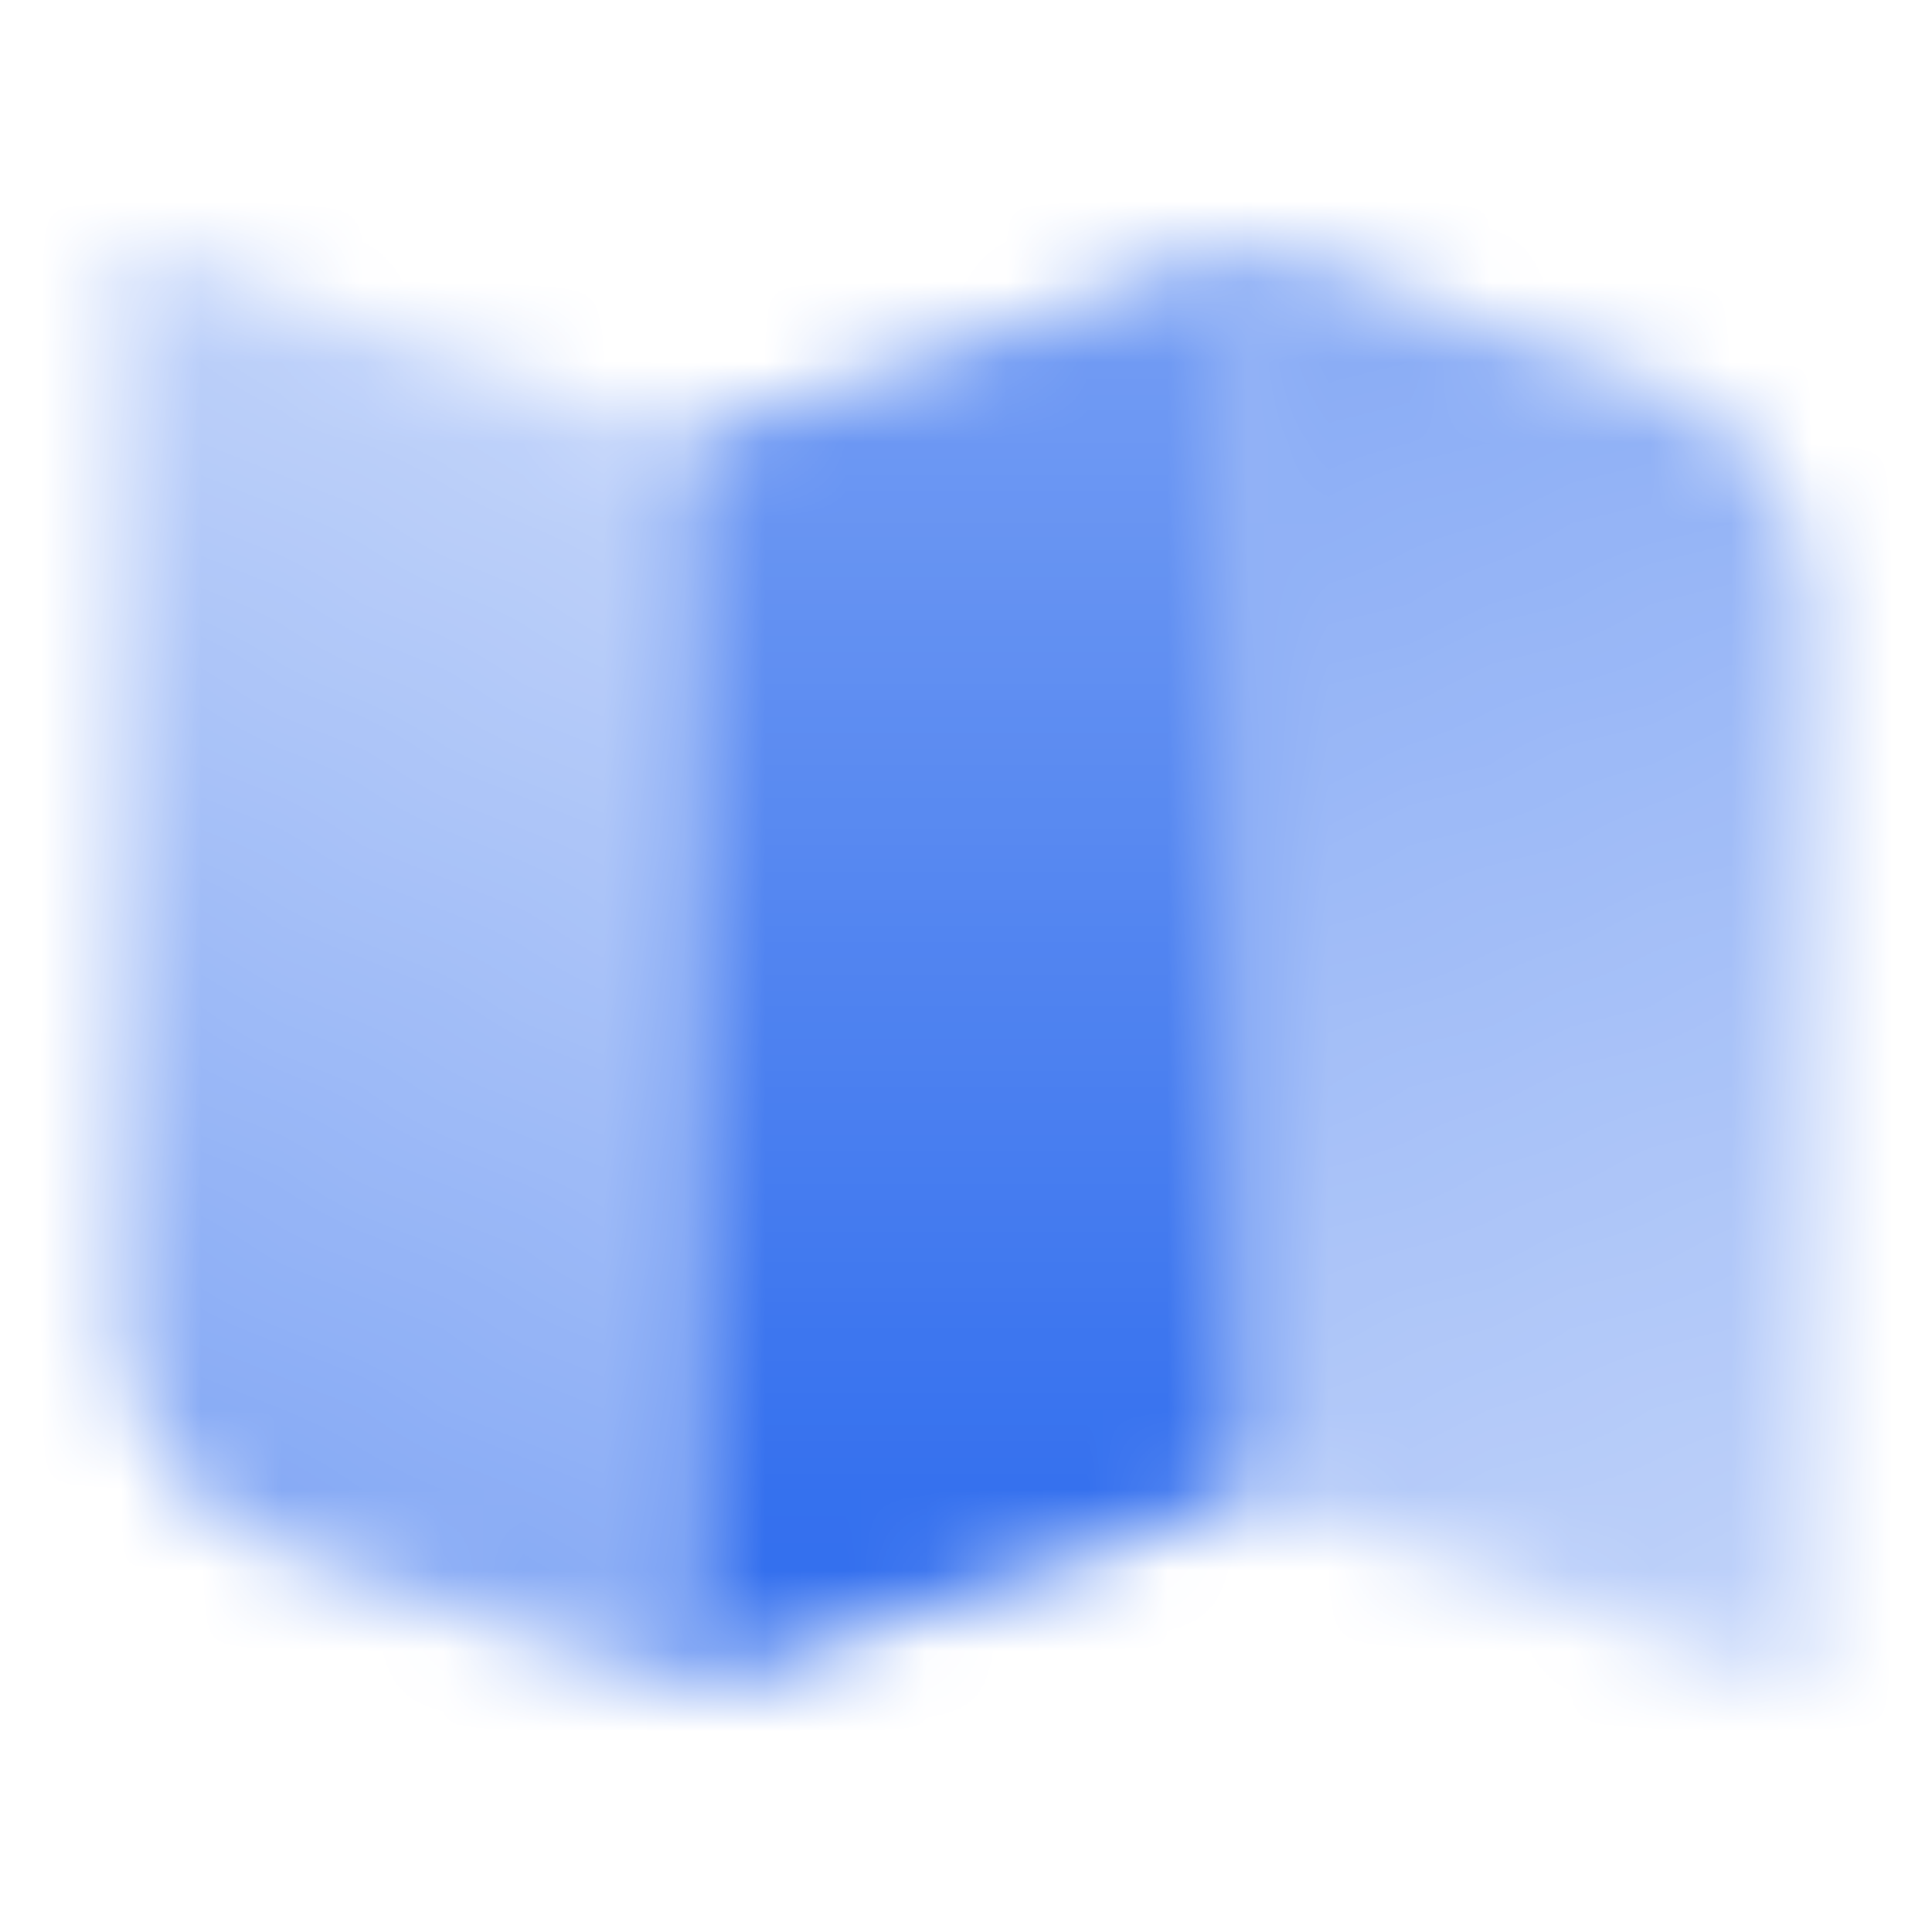
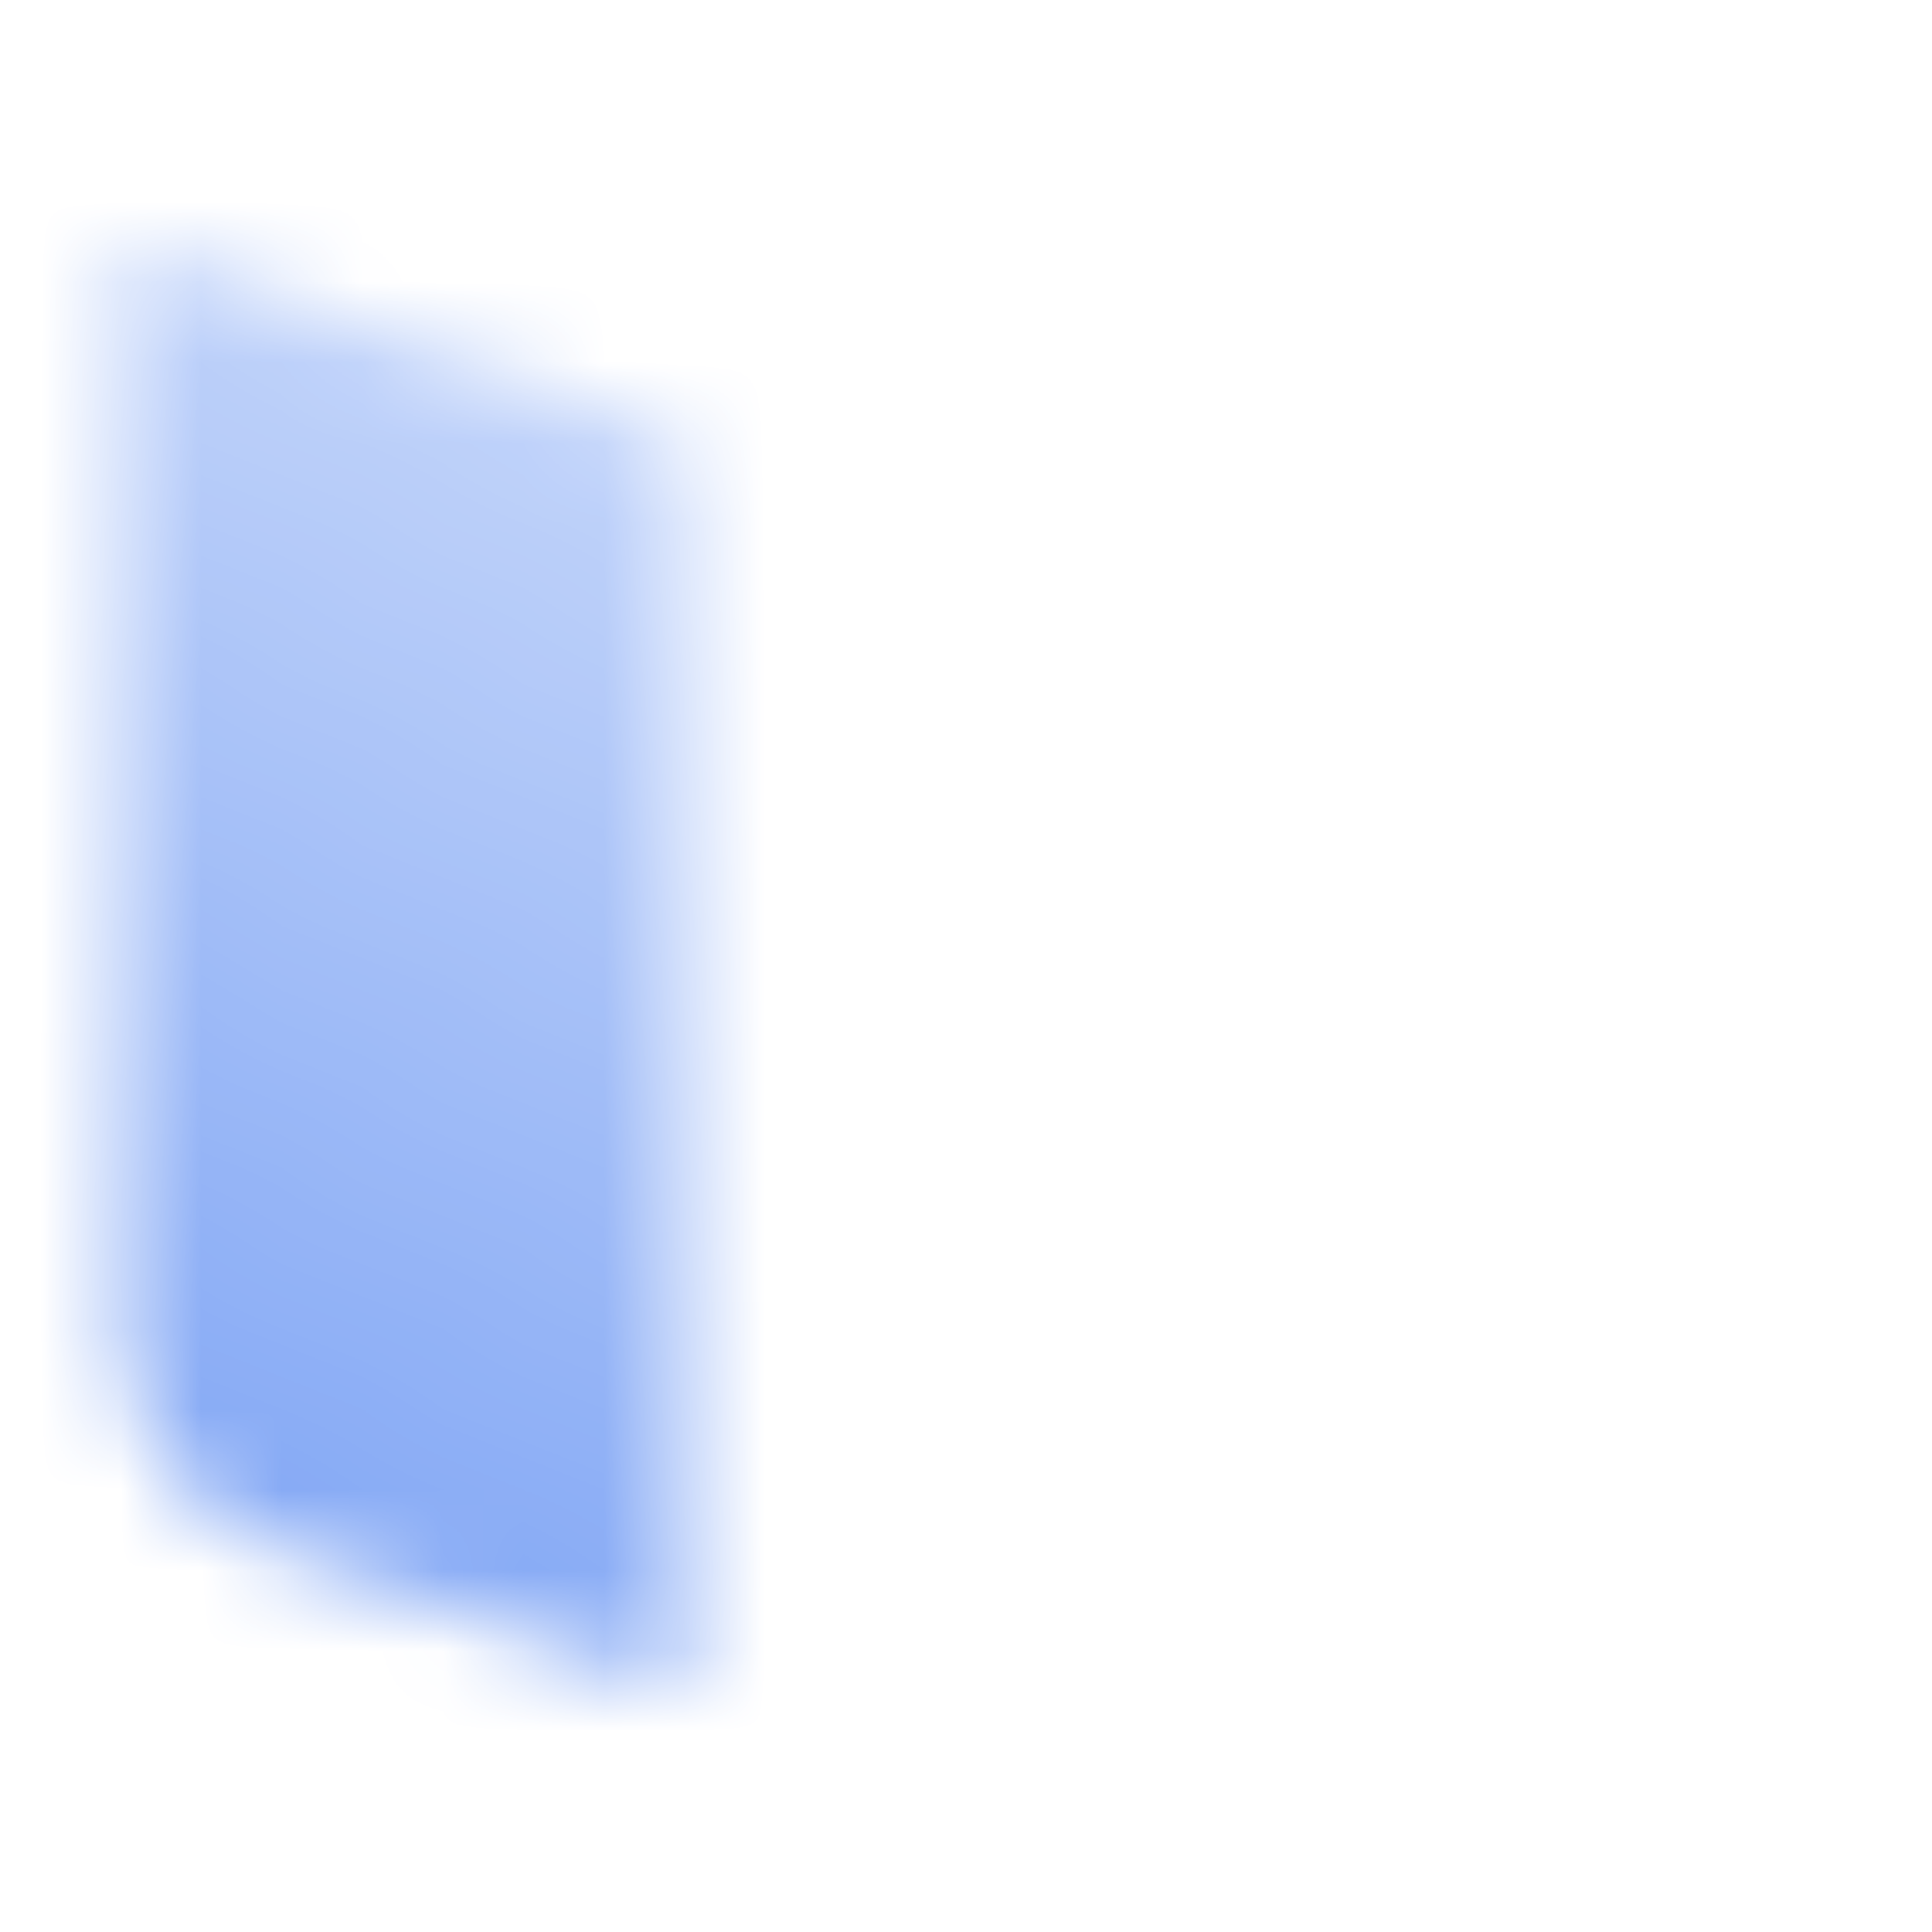
<svg xmlns="http://www.w3.org/2000/svg" width="24" height="24" viewBox="0 0 24 24" fill="none">
  <mask id="mask0_5478_5370" style="mask-type:alpha" maskUnits="userSpaceOnUse" x="0" y="0" width="24" height="24">
    <path d="M1.5 3L8.5 5.432V21L3.515 19.268C2.309 18.849 1.5 17.711 1.5 16.434V3Z" fill="url(#paint0_linear_5478_5370)" />
-     <path d="M8.5 5.432L15.5 3V18.568L8.5 21V5.432Z" fill="url(#paint1_linear_5478_5370)" />
-     <path d="M15.5 3L20.485 4.732C21.691 5.151 22.5 6.289 22.5 7.566V21L15.5 18.568V3Z" fill="url(#paint2_linear_5478_5370)" />
  </mask>
  <g mask="url(#mask0_5478_5370)">
    <rect width="24" height="24" fill="#336FEE" />
  </g>
  <defs>
    <linearGradient id="paint0_linear_5478_5370" x1="2.11" y1="18.537" x2="8.422" y2="5.428" gradientUnits="userSpaceOnUse">
      <stop stop-opacity="0.6" />
      <stop offset="1" stop-opacity="0.3" />
    </linearGradient>
    <linearGradient id="paint1_linear_5478_5370" x1="12" y1="4.395" x2="12" y2="19.07" gradientUnits="userSpaceOnUse">
      <stop stop-opacity="0.7" />
      <stop offset="1" />
    </linearGradient>
    <linearGradient id="paint2_linear_5478_5370" x1="15.5" y1="3" x2="22.409" y2="21.035" gradientUnits="userSpaceOnUse">
      <stop stop-opacity="0.6" />
      <stop offset="1" stop-opacity="0.3" />
    </linearGradient>
  </defs>
</svg>